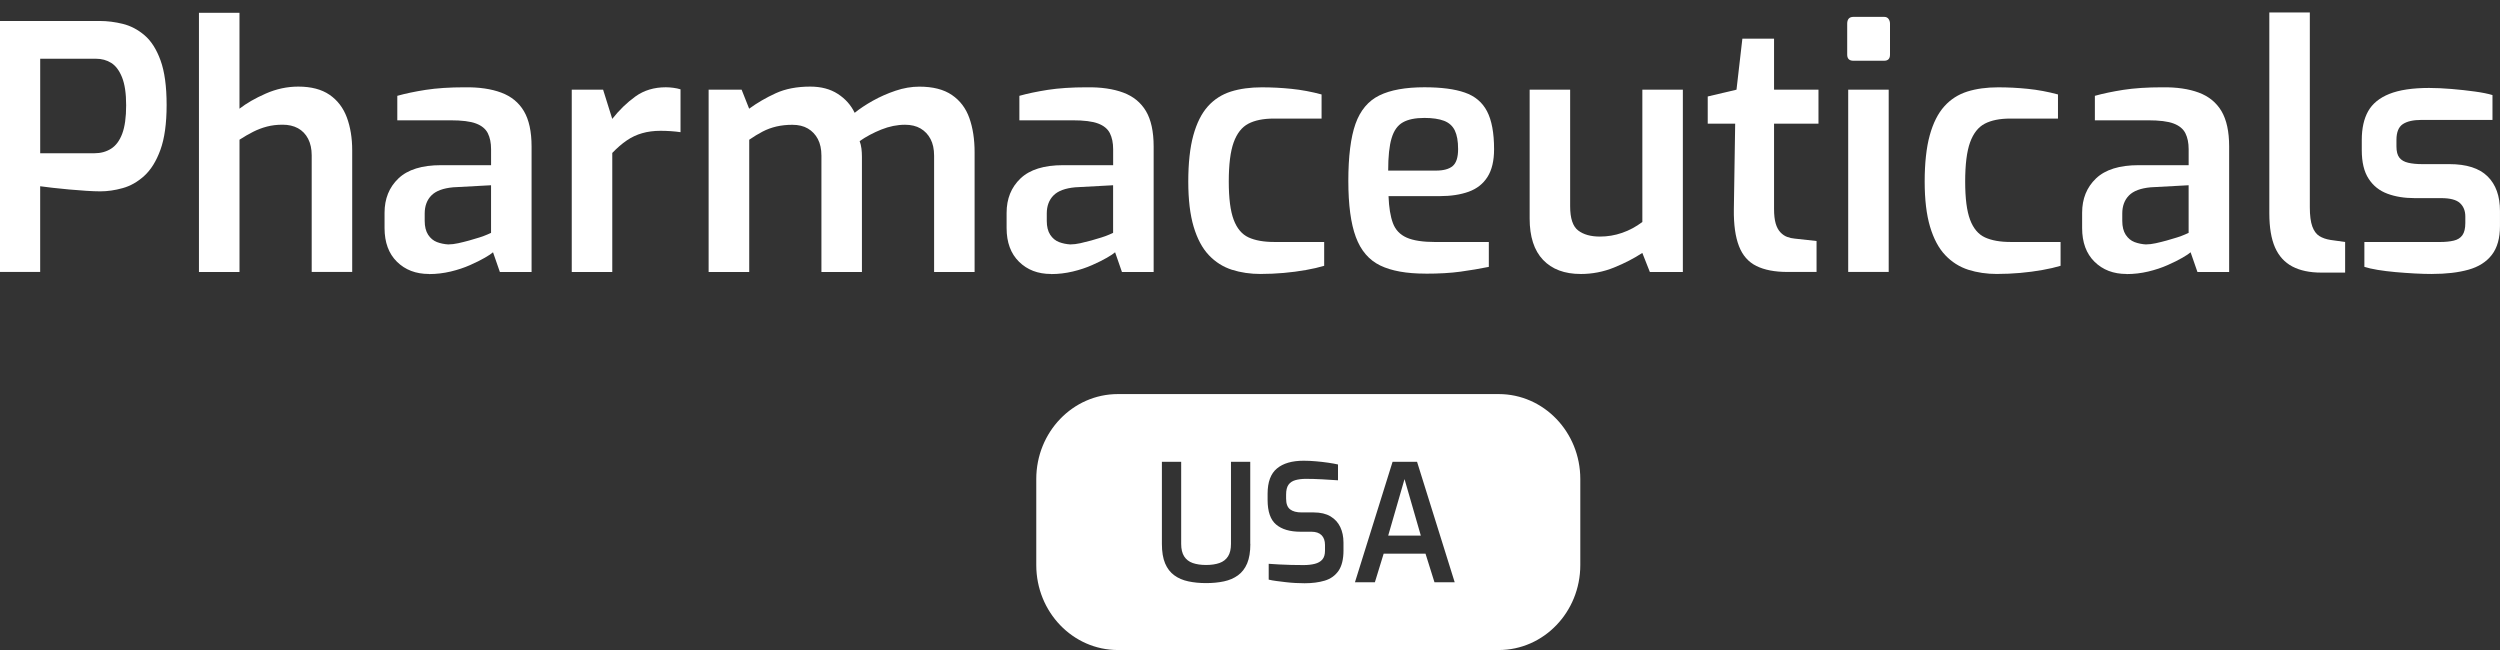
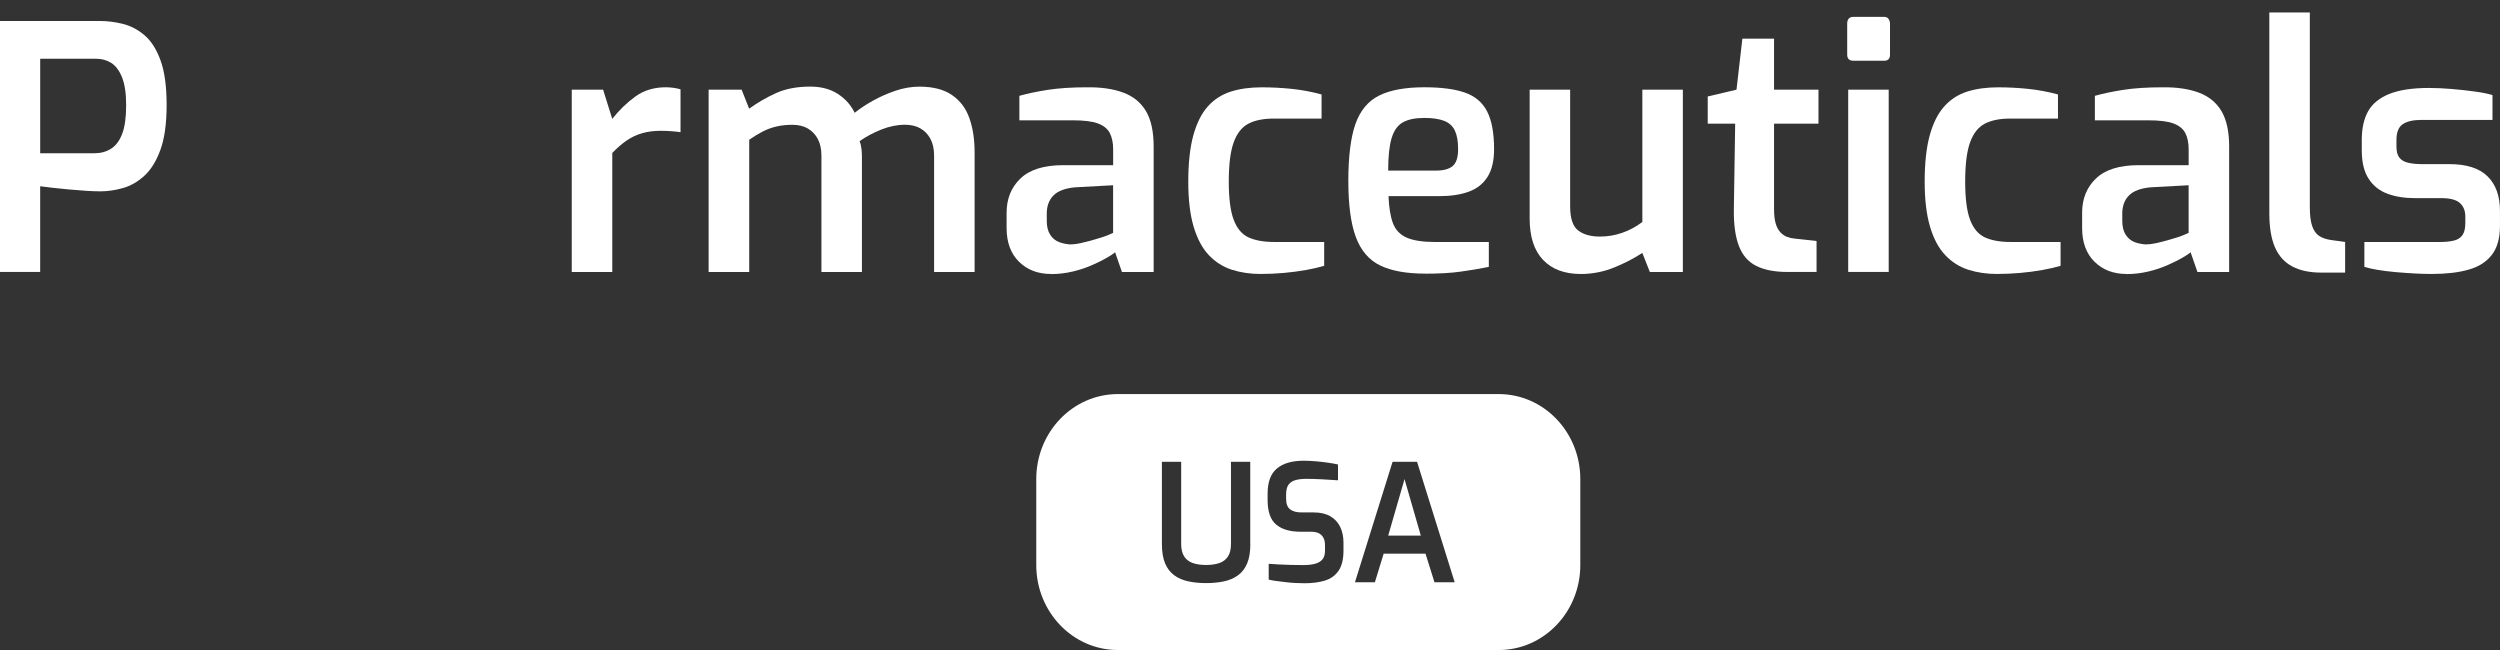
<svg xmlns="http://www.w3.org/2000/svg" width="100" height="26" viewBox="0 0 100 26" fill="none">
  <rect x="0" y="0" width="100" height="26" fill="#333333" stroke="none" />
  <path d="M0 10.877V0.839H3.986C4.291 0.839 4.6 0.878 4.913 0.955C5.227 1.033 5.517 1.185 5.782 1.411C6.048 1.638 6.262 1.974 6.422 2.417C6.584 2.862 6.665 3.456 6.665 4.199C6.665 4.943 6.581 5.542 6.416 5.995C6.251 6.449 6.034 6.795 5.769 7.036C5.503 7.277 5.216 7.44 4.906 7.525C4.596 7.612 4.299 7.654 4.011 7.654C3.863 7.654 3.679 7.647 3.456 7.633C3.233 7.619 3.003 7.601 2.763 7.579C2.523 7.556 2.302 7.533 2.096 7.511C1.892 7.488 1.728 7.468 1.607 7.45V10.877H0ZM1.608 6.13H3.778C4.03 6.13 4.253 6.069 4.445 5.947C4.637 5.825 4.785 5.625 4.889 5.348C4.993 5.072 5.046 4.694 5.046 4.212C5.046 3.731 4.991 3.369 4.883 3.096C4.774 2.824 4.63 2.631 4.452 2.518C4.273 2.405 4.067 2.349 3.832 2.349H1.608V6.13Z" fill="white" />
-   <path d="M7.958 10.877V0.513H9.579V4.348C9.858 4.131 10.207 3.929 10.631 3.743C11.053 3.557 11.488 3.464 11.932 3.464C12.446 3.464 12.862 3.573 13.18 3.79C13.498 4.008 13.729 4.31 13.873 4.695C14.016 5.081 14.088 5.518 14.088 6.008V10.877H12.468V6.212C12.468 5.958 12.42 5.738 12.325 5.552C12.229 5.366 12.093 5.226 11.92 5.13C11.746 5.035 11.54 4.988 11.305 4.988C11.07 4.988 10.87 5.013 10.678 5.063C10.485 5.113 10.3 5.184 10.122 5.274C9.943 5.365 9.762 5.469 9.58 5.588V10.879H7.959L7.958 10.877Z" fill="white" />
-   <path d="M17.159 10.959C16.636 10.959 16.209 10.796 15.878 10.47C15.547 10.144 15.382 9.694 15.382 9.123V8.512C15.382 7.95 15.566 7.492 15.937 7.138C16.308 6.784 16.876 6.607 17.643 6.607H19.643V5.967C19.643 5.714 19.599 5.5 19.512 5.328C19.425 5.156 19.268 5.026 19.042 4.941C18.816 4.854 18.472 4.812 18.009 4.812H15.892V3.833C16.214 3.742 16.593 3.663 17.029 3.594C17.464 3.527 17.983 3.492 18.584 3.492C19.159 3.484 19.646 3.554 20.048 3.704C20.448 3.853 20.752 4.101 20.956 4.445C21.16 4.79 21.263 5.262 21.263 5.86V10.88H19.995L19.721 10.091C19.66 10.146 19.551 10.219 19.394 10.309C19.238 10.4 19.042 10.498 18.806 10.602C18.571 10.707 18.311 10.793 18.029 10.861C17.746 10.928 17.456 10.963 17.16 10.963L17.159 10.959ZM17.943 9.776C18.055 9.776 18.185 9.76 18.328 9.729C18.472 9.697 18.619 9.661 18.767 9.62C18.915 9.579 19.052 9.539 19.178 9.498C19.304 9.457 19.408 9.419 19.491 9.382C19.574 9.346 19.623 9.323 19.642 9.315V7.41L18.125 7.492C17.724 7.529 17.435 7.637 17.256 7.818C17.078 7.999 16.988 8.24 16.988 8.539V8.838C16.988 9.065 17.034 9.248 17.125 9.39C17.217 9.53 17.335 9.628 17.478 9.683C17.621 9.737 17.776 9.769 17.942 9.778L17.943 9.776Z" fill="white" />
-   <path d="M22.87 10.877V3.587H24.124L24.49 4.756C24.769 4.402 25.078 4.103 25.418 3.858C25.758 3.613 26.163 3.491 26.633 3.491C26.728 3.491 26.828 3.498 26.934 3.512C27.039 3.526 27.134 3.546 27.221 3.573V5.287C27.099 5.269 26.968 5.255 26.83 5.246C26.69 5.237 26.556 5.232 26.425 5.232C26.154 5.232 25.908 5.264 25.687 5.328C25.464 5.392 25.257 5.488 25.066 5.621C24.874 5.752 24.683 5.918 24.491 6.118V10.879H22.871L22.87 10.877Z" fill="white" />
+   <path d="M22.87 10.877V3.587H24.124L24.49 4.756C24.769 4.402 25.078 4.103 25.418 3.858C25.758 3.613 26.163 3.491 26.633 3.491C26.728 3.491 26.828 3.498 26.934 3.512C27.039 3.526 27.134 3.546 27.221 3.573V5.287C27.099 5.269 26.968 5.255 26.83 5.246C26.69 5.237 26.556 5.232 26.425 5.232C26.154 5.232 25.908 5.264 25.687 5.328C25.464 5.392 25.257 5.488 25.066 5.621C24.874 5.752 24.683 5.918 24.491 6.118V10.879H22.871Z" fill="white" />
  <path d="M28.345 10.877V3.587H29.665L29.966 4.348C30.288 4.113 30.644 3.906 31.031 3.729C31.419 3.552 31.878 3.464 32.41 3.464C32.846 3.464 33.214 3.562 33.514 3.757C33.815 3.952 34.039 4.204 34.187 4.513C34.388 4.35 34.629 4.189 34.913 4.03C35.196 3.872 35.499 3.737 35.821 3.629C36.143 3.52 36.461 3.466 36.776 3.466C37.315 3.466 37.75 3.576 38.076 3.799C38.403 4.022 38.636 4.33 38.775 4.724C38.915 5.119 38.984 5.574 38.984 6.091V10.879H37.364V6.227C37.364 5.965 37.316 5.742 37.221 5.561C37.126 5.38 36.992 5.239 36.822 5.139C36.652 5.04 36.445 4.99 36.202 4.99C35.888 4.99 35.572 5.054 35.254 5.181C34.936 5.309 34.646 5.463 34.386 5.644C34.42 5.734 34.444 5.835 34.458 5.943C34.471 6.051 34.477 6.161 34.477 6.269V10.88H32.857V6.228C32.857 5.966 32.809 5.743 32.714 5.562C32.618 5.381 32.485 5.24 32.315 5.141C32.145 5.041 31.938 4.992 31.694 4.992C31.468 4.992 31.256 5.014 31.061 5.059C30.865 5.105 30.679 5.172 30.505 5.263C30.33 5.353 30.152 5.463 29.969 5.589V10.88H28.349L28.345 10.877Z" fill="white" />
  <path d="M42.041 10.959C41.519 10.959 41.092 10.796 40.761 10.47C40.43 10.144 40.264 9.694 40.264 9.123V8.512C40.264 7.95 40.449 7.492 40.82 7.138C41.191 6.784 41.759 6.607 42.526 6.607H44.526V5.967C44.526 5.714 44.481 5.5 44.395 5.328C44.308 5.156 44.151 5.026 43.925 4.941C43.698 4.854 43.354 4.812 42.892 4.812H40.775V3.833C41.097 3.742 41.476 3.663 41.912 3.594C42.347 3.527 42.866 3.492 43.467 3.492C44.042 3.484 44.529 3.554 44.931 3.704C45.331 3.853 45.634 4.101 45.839 4.445C46.043 4.79 46.146 5.262 46.146 5.86V10.88H44.878L44.604 10.091C44.543 10.146 44.434 10.219 44.277 10.309C44.12 10.4 43.925 10.498 43.688 10.602C43.453 10.707 43.194 10.793 42.911 10.861C42.629 10.928 42.339 10.963 42.042 10.963L42.041 10.959ZM42.826 9.776C42.938 9.776 43.068 9.76 43.211 9.729C43.354 9.697 43.501 9.661 43.649 9.62C43.797 9.579 43.934 9.539 44.06 9.498C44.187 9.457 44.291 9.419 44.374 9.382C44.457 9.346 44.506 9.323 44.524 9.315V7.41L43.008 7.492C42.607 7.529 42.318 7.637 42.139 7.818C41.961 7.999 41.871 8.24 41.871 8.539V8.838C41.871 9.065 41.916 9.248 42.008 9.39C42.1 9.53 42.218 9.628 42.361 9.683C42.504 9.737 42.659 9.769 42.825 9.778L42.826 9.776Z" fill="white" />
  <path d="M50.431 10.959C50.013 10.959 49.627 10.902 49.275 10.79C48.922 10.676 48.615 10.482 48.353 10.205C48.092 9.929 47.89 9.55 47.746 9.069C47.603 8.589 47.531 7.985 47.531 7.26C47.531 6.536 47.598 5.9 47.734 5.411C47.869 4.922 48.063 4.536 48.315 4.254C48.568 3.973 48.875 3.777 49.237 3.662C49.598 3.549 50.01 3.493 50.472 3.493C50.863 3.493 51.26 3.513 51.661 3.554C52.061 3.595 52.463 3.67 52.863 3.778V4.743H50.955C50.537 4.743 50.198 4.811 49.936 4.947C49.674 5.084 49.478 5.333 49.347 5.695C49.216 6.058 49.151 6.579 49.151 7.259C49.151 7.939 49.216 8.44 49.347 8.789C49.478 9.138 49.676 9.373 49.942 9.496C50.207 9.618 50.55 9.679 50.967 9.679H52.967V10.632C52.758 10.695 52.514 10.752 52.235 10.801C51.956 10.851 51.662 10.889 51.353 10.917C51.043 10.944 50.736 10.958 50.431 10.958V10.959Z" fill="white" />
  <path d="M57.018 10.945C56.26 10.945 55.657 10.837 55.208 10.619C54.759 10.401 54.434 10.023 54.234 9.483C54.033 8.944 53.933 8.192 53.933 7.232C53.933 6.272 54.028 5.493 54.22 4.953C54.412 4.415 54.73 4.035 55.175 3.817C55.619 3.599 56.22 3.491 56.979 3.491C57.649 3.491 58.188 3.561 58.593 3.703C58.998 3.843 59.294 4.092 59.481 4.45C59.668 4.808 59.763 5.314 59.763 5.967C59.763 6.43 59.676 6.799 59.501 7.075C59.327 7.352 59.076 7.549 58.749 7.668C58.423 7.786 58.037 7.845 57.593 7.845H55.541C55.558 8.298 55.617 8.659 55.717 8.926C55.817 9.194 56 9.386 56.266 9.504C56.532 9.623 56.922 9.681 57.436 9.681H59.553V10.675C59.196 10.748 58.819 10.811 58.423 10.866C58.026 10.921 57.557 10.947 57.018 10.947V10.945ZM55.527 6.824H57.435C57.74 6.824 57.965 6.763 58.108 6.641C58.251 6.519 58.324 6.295 58.324 5.967C58.324 5.64 58.279 5.4 58.193 5.22C58.106 5.039 57.961 4.909 57.762 4.832C57.561 4.756 57.3 4.717 56.977 4.717C56.611 4.717 56.324 4.775 56.115 4.894C55.905 5.012 55.755 5.222 55.664 5.527C55.572 5.831 55.527 6.263 55.527 6.826V6.824Z" fill="white" />
  <path d="M63.225 10.959C62.58 10.959 62.079 10.77 61.722 10.395C61.364 10.019 61.186 9.467 61.186 8.743V3.588H62.806V8.253C62.806 8.734 62.913 9.056 63.127 9.219C63.34 9.382 63.63 9.463 63.996 9.463C64.3 9.463 64.596 9.414 64.884 9.314C65.172 9.215 65.441 9.07 65.694 8.879V3.588H67.314V10.879H65.994L65.693 10.117C65.361 10.335 64.984 10.53 64.562 10.701C64.14 10.873 63.693 10.96 63.222 10.96L63.225 10.959Z" fill="white" />
  <path d="M71.497 10.878C70.992 10.878 70.578 10.799 70.256 10.639C69.934 10.481 69.701 10.215 69.558 9.843C69.414 9.471 69.346 8.982 69.354 8.375L69.407 4.947H68.309V3.859L69.46 3.587L69.695 1.546H70.962V3.587H72.739V4.947H70.962V8.361C70.962 8.596 70.984 8.789 71.027 8.939C71.071 9.088 71.134 9.206 71.217 9.293C71.3 9.38 71.389 9.441 71.485 9.476C71.581 9.513 71.681 9.535 71.786 9.544L72.662 9.64V10.878H71.5H71.497Z" fill="white" />
  <path d="M74.137 2.43C73.972 2.43 73.888 2.349 73.888 2.186V0.948C73.888 0.767 73.972 0.675 74.137 0.675H75.365C75.444 0.675 75.503 0.702 75.542 0.757C75.581 0.812 75.6 0.875 75.6 0.948V2.186C75.6 2.349 75.522 2.43 75.365 2.43H74.137ZM73.928 10.878V3.587H75.548V10.878H73.928Z" fill="white" />
  <path d="M79.887 10.959C79.469 10.959 79.083 10.902 78.731 10.79C78.379 10.676 78.071 10.482 77.809 10.205C77.547 9.929 77.346 9.55 77.202 9.069C77.059 8.589 76.987 7.985 76.987 7.26C76.987 6.536 77.054 5.9 77.19 5.411C77.325 4.922 77.519 4.536 77.772 4.254C78.024 3.973 78.331 3.777 78.693 3.662C79.054 3.549 79.466 3.493 79.928 3.493C80.319 3.493 80.716 3.513 81.117 3.554C81.517 3.595 81.919 3.67 82.319 3.778V4.743H80.411C79.993 4.743 79.654 4.811 79.392 4.947C79.13 5.084 78.934 5.333 78.803 5.695C78.672 6.058 78.607 6.579 78.607 7.259C78.607 7.939 78.672 8.44 78.803 8.789C78.934 9.138 79.132 9.373 79.398 9.496C79.663 9.618 80.006 9.679 80.423 9.679H82.423V10.632C82.214 10.695 81.97 10.752 81.691 10.801C81.412 10.851 81.118 10.889 80.809 10.917C80.499 10.944 80.192 10.958 79.887 10.958V10.959Z" fill="white" />
  <path d="M85.062 10.959C84.539 10.959 84.112 10.796 83.781 10.47C83.45 10.144 83.285 9.694 83.285 9.123V8.512C83.285 7.95 83.469 7.492 83.84 7.138C84.211 6.784 84.779 6.607 85.546 6.607H87.546V5.967C87.546 5.714 87.502 5.5 87.415 5.328C87.328 5.156 87.171 5.026 86.945 4.941C86.719 4.854 86.375 4.812 85.912 4.812H83.795V3.833C84.117 3.742 84.496 3.663 84.932 3.594C85.368 3.527 85.886 3.492 86.487 3.492C87.062 3.484 87.549 3.554 87.951 3.704C88.351 3.853 88.654 4.101 88.859 4.445C89.063 4.79 89.166 5.262 89.166 5.86V10.88H87.898L87.624 10.091C87.563 10.146 87.454 10.219 87.297 10.309C87.141 10.4 86.945 10.498 86.709 10.602C86.474 10.707 86.214 10.793 85.932 10.861C85.649 10.928 85.359 10.963 85.063 10.963L85.062 10.959ZM85.846 9.776C85.959 9.776 86.088 9.76 86.231 9.729C86.375 9.697 86.522 9.661 86.67 9.62C86.818 9.579 86.955 9.539 87.081 9.498C87.207 9.457 87.311 9.419 87.394 9.382C87.477 9.346 87.526 9.323 87.545 9.315V7.41L86.028 7.492C85.627 7.529 85.338 7.637 85.159 7.818C84.981 7.999 84.891 8.24 84.891 8.539V8.838C84.891 9.065 84.937 9.248 85.028 9.39C85.12 9.53 85.238 9.628 85.381 9.683C85.524 9.737 85.68 9.769 85.845 9.778L85.846 9.776Z" fill="white" />
  <path d="M92.851 10.904C92.389 10.904 92.004 10.823 91.694 10.66C91.385 10.497 91.153 10.243 91.001 9.898C90.849 9.553 90.773 9.096 90.773 8.524V0.498H92.393V8.292C92.393 8.618 92.426 8.873 92.491 9.054C92.556 9.234 92.65 9.364 92.772 9.441C92.895 9.518 93.043 9.569 93.217 9.597L93.805 9.679V10.903H92.851V10.904Z" fill="white" />
  <path d="M97.281 10.959C97.08 10.959 96.851 10.953 96.594 10.939C96.337 10.925 96.08 10.907 95.823 10.884C95.566 10.861 95.329 10.832 95.111 10.796C94.893 10.76 94.715 10.72 94.575 10.674V9.68H97.594C97.812 9.68 97.997 9.662 98.15 9.625C98.303 9.59 98.418 9.517 98.496 9.408C98.574 9.298 98.613 9.135 98.613 8.919V8.66C98.613 8.433 98.541 8.255 98.398 8.123C98.255 7.991 98.004 7.925 97.647 7.925H96.588C96.178 7.925 95.815 7.867 95.496 7.748C95.178 7.631 94.927 7.431 94.745 7.149C94.561 6.868 94.471 6.487 94.471 6.007V5.599C94.471 5.137 94.555 4.754 94.725 4.45C94.896 4.147 95.178 3.915 95.575 3.756C95.971 3.598 96.5 3.518 97.163 3.518C97.442 3.518 97.742 3.532 98.065 3.559C98.387 3.586 98.697 3.62 98.993 3.661C99.289 3.701 99.524 3.749 99.699 3.803V4.797H96.85C96.528 4.797 96.282 4.854 96.112 4.966C95.942 5.08 95.858 5.291 95.858 5.599V5.858C95.858 6.058 95.897 6.207 95.975 6.306C96.053 6.406 96.171 6.474 96.327 6.51C96.484 6.547 96.671 6.565 96.889 6.565H97.973C98.661 6.565 99.171 6.728 99.502 7.054C99.834 7.38 99.999 7.842 99.999 8.441V9.04C99.999 9.529 99.89 9.915 99.672 10.196C99.454 10.478 99.142 10.675 98.737 10.788C98.332 10.902 97.846 10.958 97.279 10.958L97.281 10.959Z" fill="white" />
  <path d="M55.528 21.424H56.833L56.181 19.164L55.528 21.424Z" fill="white" />
  <path d="M59.949 15.763H44.715C42.913 15.763 41.451 17.284 41.451 19.16V22.604C41.451 24.48 42.913 26.001 44.715 26.001H59.949C61.751 26.001 63.212 24.48 63.212 22.604V19.16C63.212 17.284 61.751 15.763 59.949 15.763ZM50.014 21.756C50.014 22.074 49.971 22.334 49.886 22.537C49.8 22.739 49.678 22.898 49.519 23.013C49.359 23.129 49.172 23.209 48.957 23.255C48.741 23.301 48.504 23.324 48.245 23.324C47.985 23.324 47.753 23.301 47.536 23.255C47.318 23.209 47.13 23.129 46.972 23.013C46.813 22.897 46.69 22.739 46.605 22.537C46.519 22.334 46.476 22.074 46.476 21.756V18.472H47.247V21.756C47.247 21.965 47.288 22.132 47.366 22.255C47.445 22.379 47.559 22.468 47.707 22.52C47.855 22.572 48.034 22.599 48.243 22.599C48.453 22.599 48.631 22.572 48.779 22.52C48.927 22.468 49.041 22.38 49.121 22.255C49.2 22.132 49.239 21.965 49.239 21.756V18.472H50.01V21.756H50.014ZM53.74 22.011C53.74 22.367 53.673 22.641 53.54 22.834C53.406 23.025 53.222 23.156 52.988 23.226C52.754 23.296 52.486 23.33 52.185 23.33C52.072 23.33 51.951 23.326 51.824 23.32C51.697 23.314 51.567 23.302 51.435 23.287C51.303 23.272 51.179 23.256 51.062 23.241C50.944 23.226 50.84 23.208 50.748 23.185V22.552C50.866 22.561 51.003 22.57 51.16 22.578C51.316 22.586 51.48 22.593 51.651 22.597C51.823 22.6 51.988 22.603 52.147 22.603C52.315 22.603 52.463 22.586 52.593 22.553C52.722 22.52 52.823 22.463 52.894 22.38C52.965 22.297 53 22.18 53 22.027V21.799C53 21.63 52.954 21.499 52.862 21.407C52.77 21.315 52.634 21.269 52.454 21.269H52.021C51.599 21.269 51.273 21.174 51.046 20.982C50.818 20.791 50.704 20.462 50.704 19.996V19.747C50.704 19.281 50.829 18.945 51.078 18.739C51.326 18.532 51.683 18.429 52.147 18.429C52.306 18.429 52.47 18.437 52.639 18.452C52.808 18.467 52.971 18.485 53.125 18.508C53.279 18.53 53.411 18.554 53.52 18.579V19.212C53.337 19.2 53.126 19.186 52.89 19.173C52.654 19.16 52.435 19.154 52.234 19.154C52.075 19.154 51.935 19.172 51.814 19.206C51.693 19.24 51.601 19.303 51.538 19.392C51.475 19.481 51.444 19.612 51.444 19.787V19.944C51.444 20.149 51.497 20.291 51.604 20.374C51.71 20.457 51.864 20.497 52.065 20.497H52.548C52.82 20.497 53.044 20.55 53.219 20.654C53.394 20.759 53.525 20.901 53.611 21.082C53.696 21.263 53.739 21.468 53.739 21.699V22.006L53.74 22.011ZM57.379 23.291L57.021 22.148H55.346L54.995 23.291H54.198L55.703 18.472H56.682L58.188 23.291H57.379Z" fill="white" />
</svg>